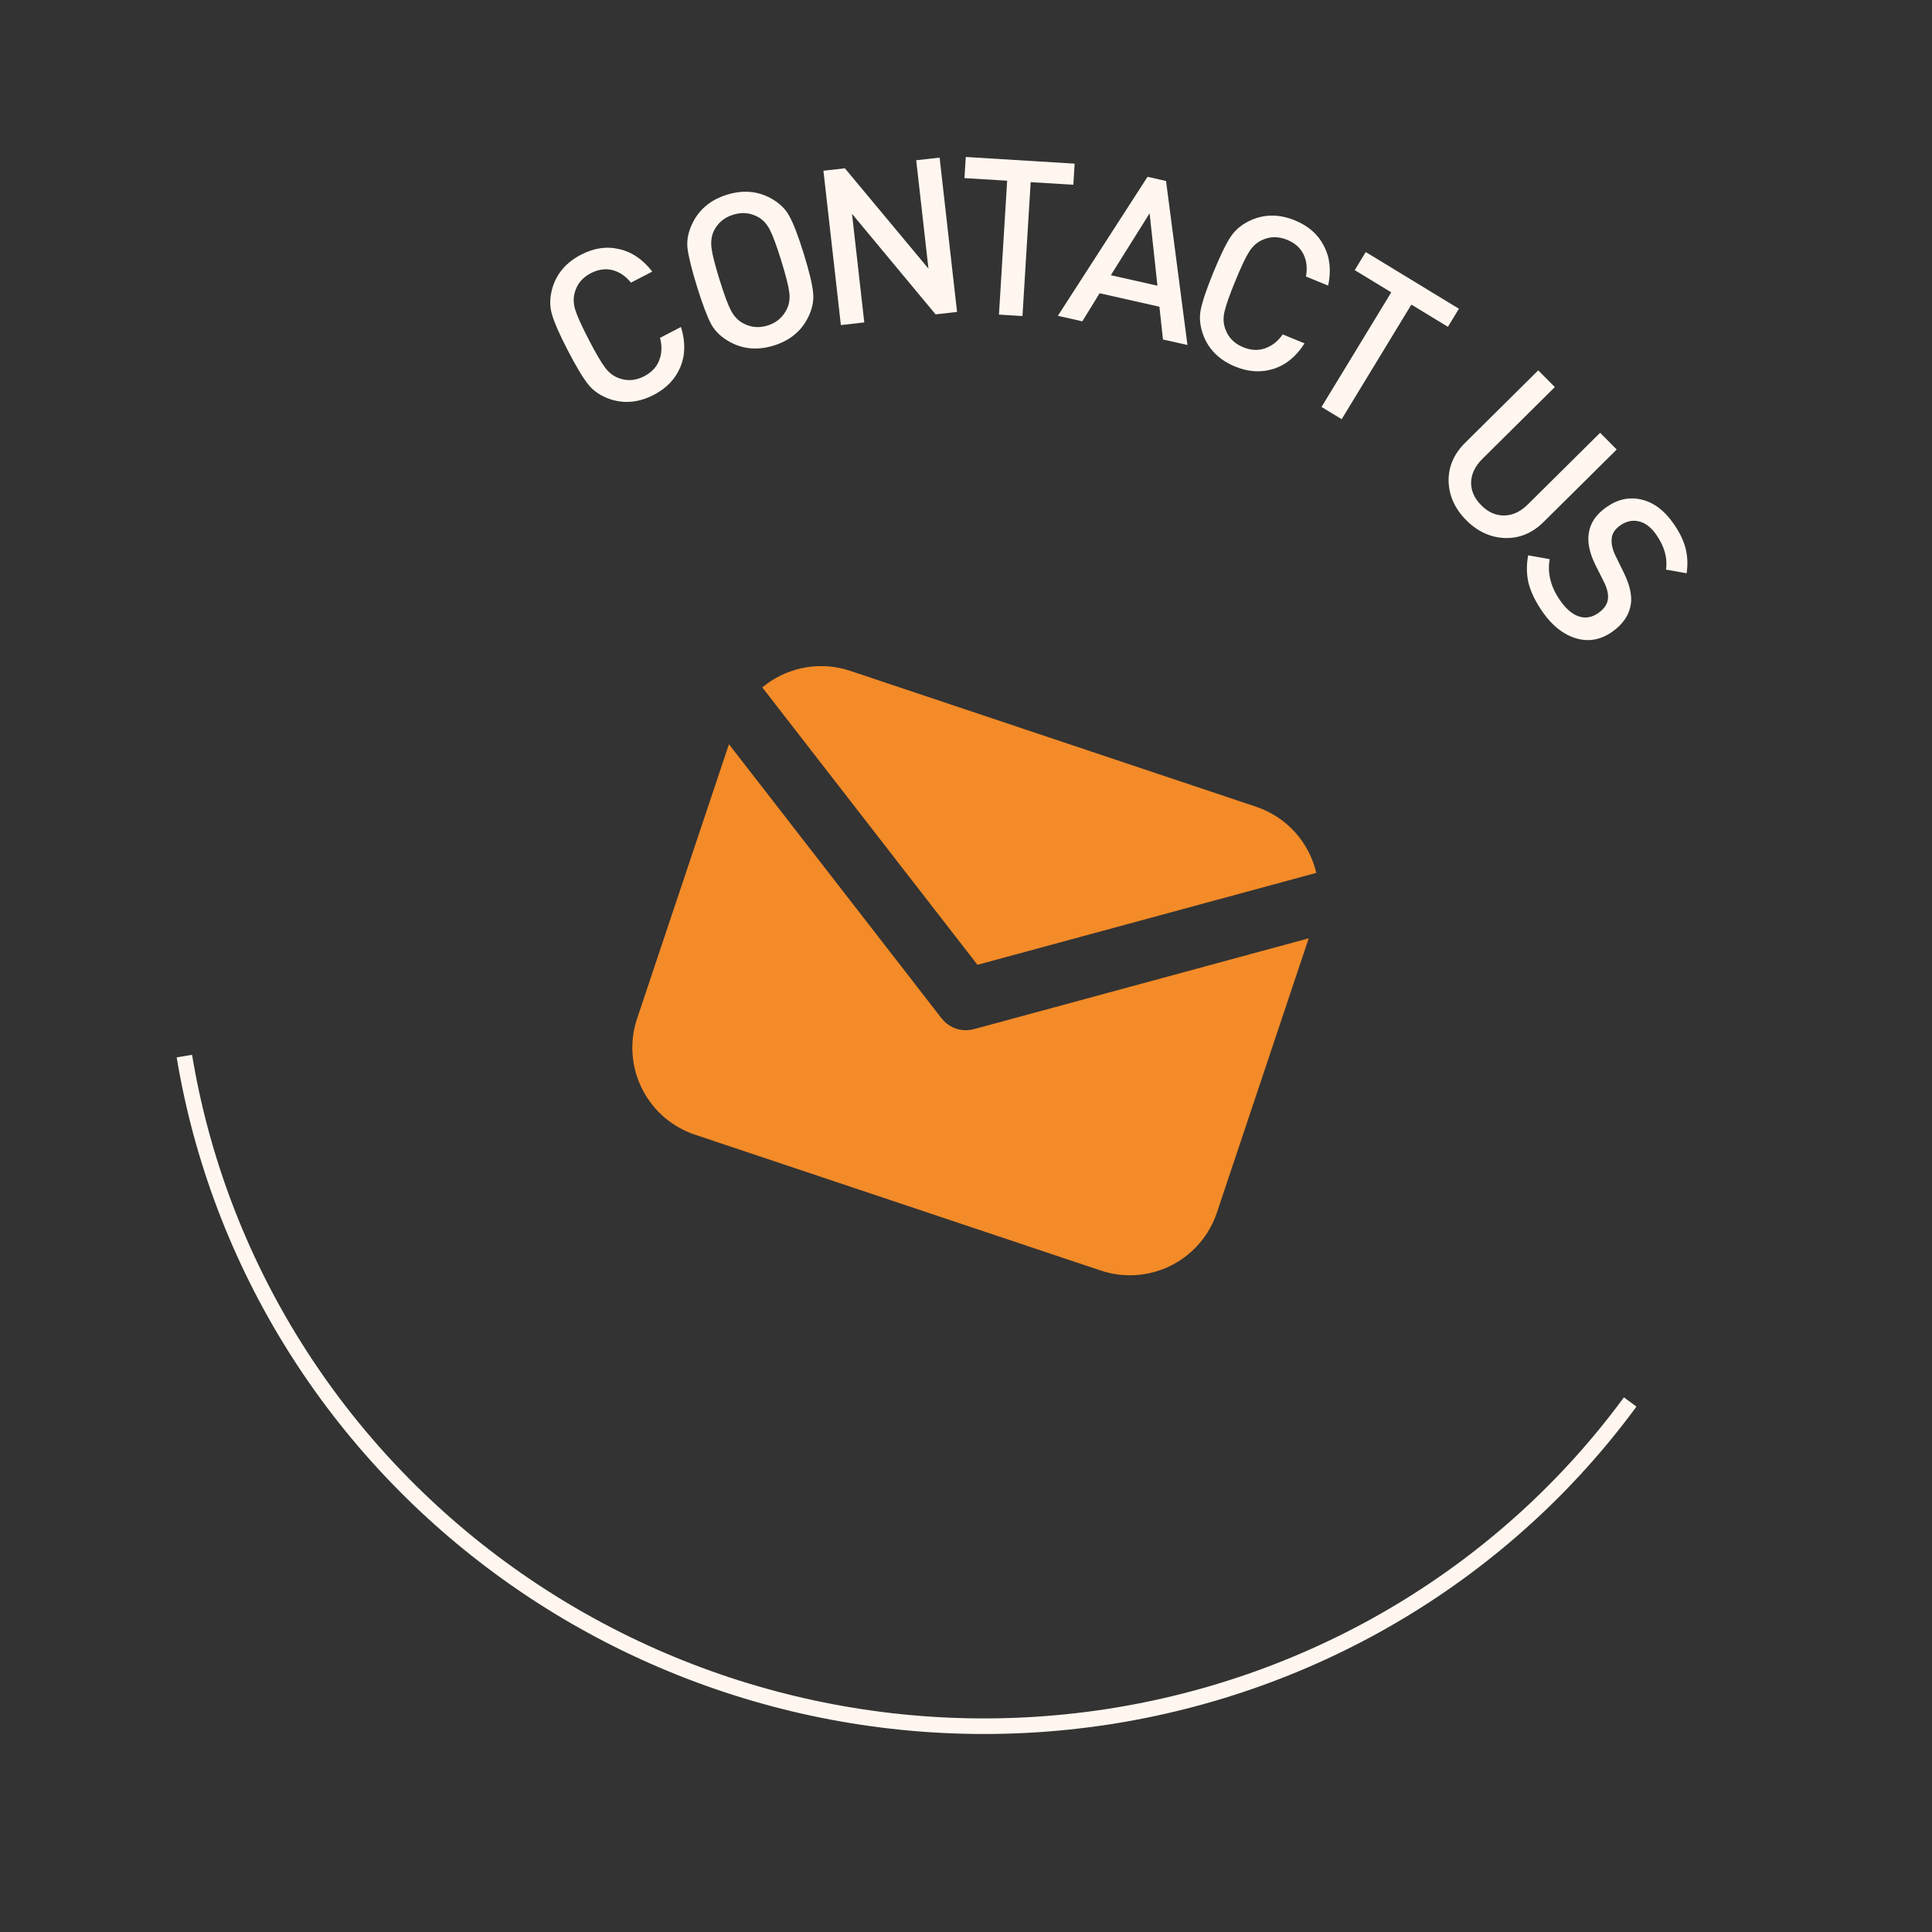
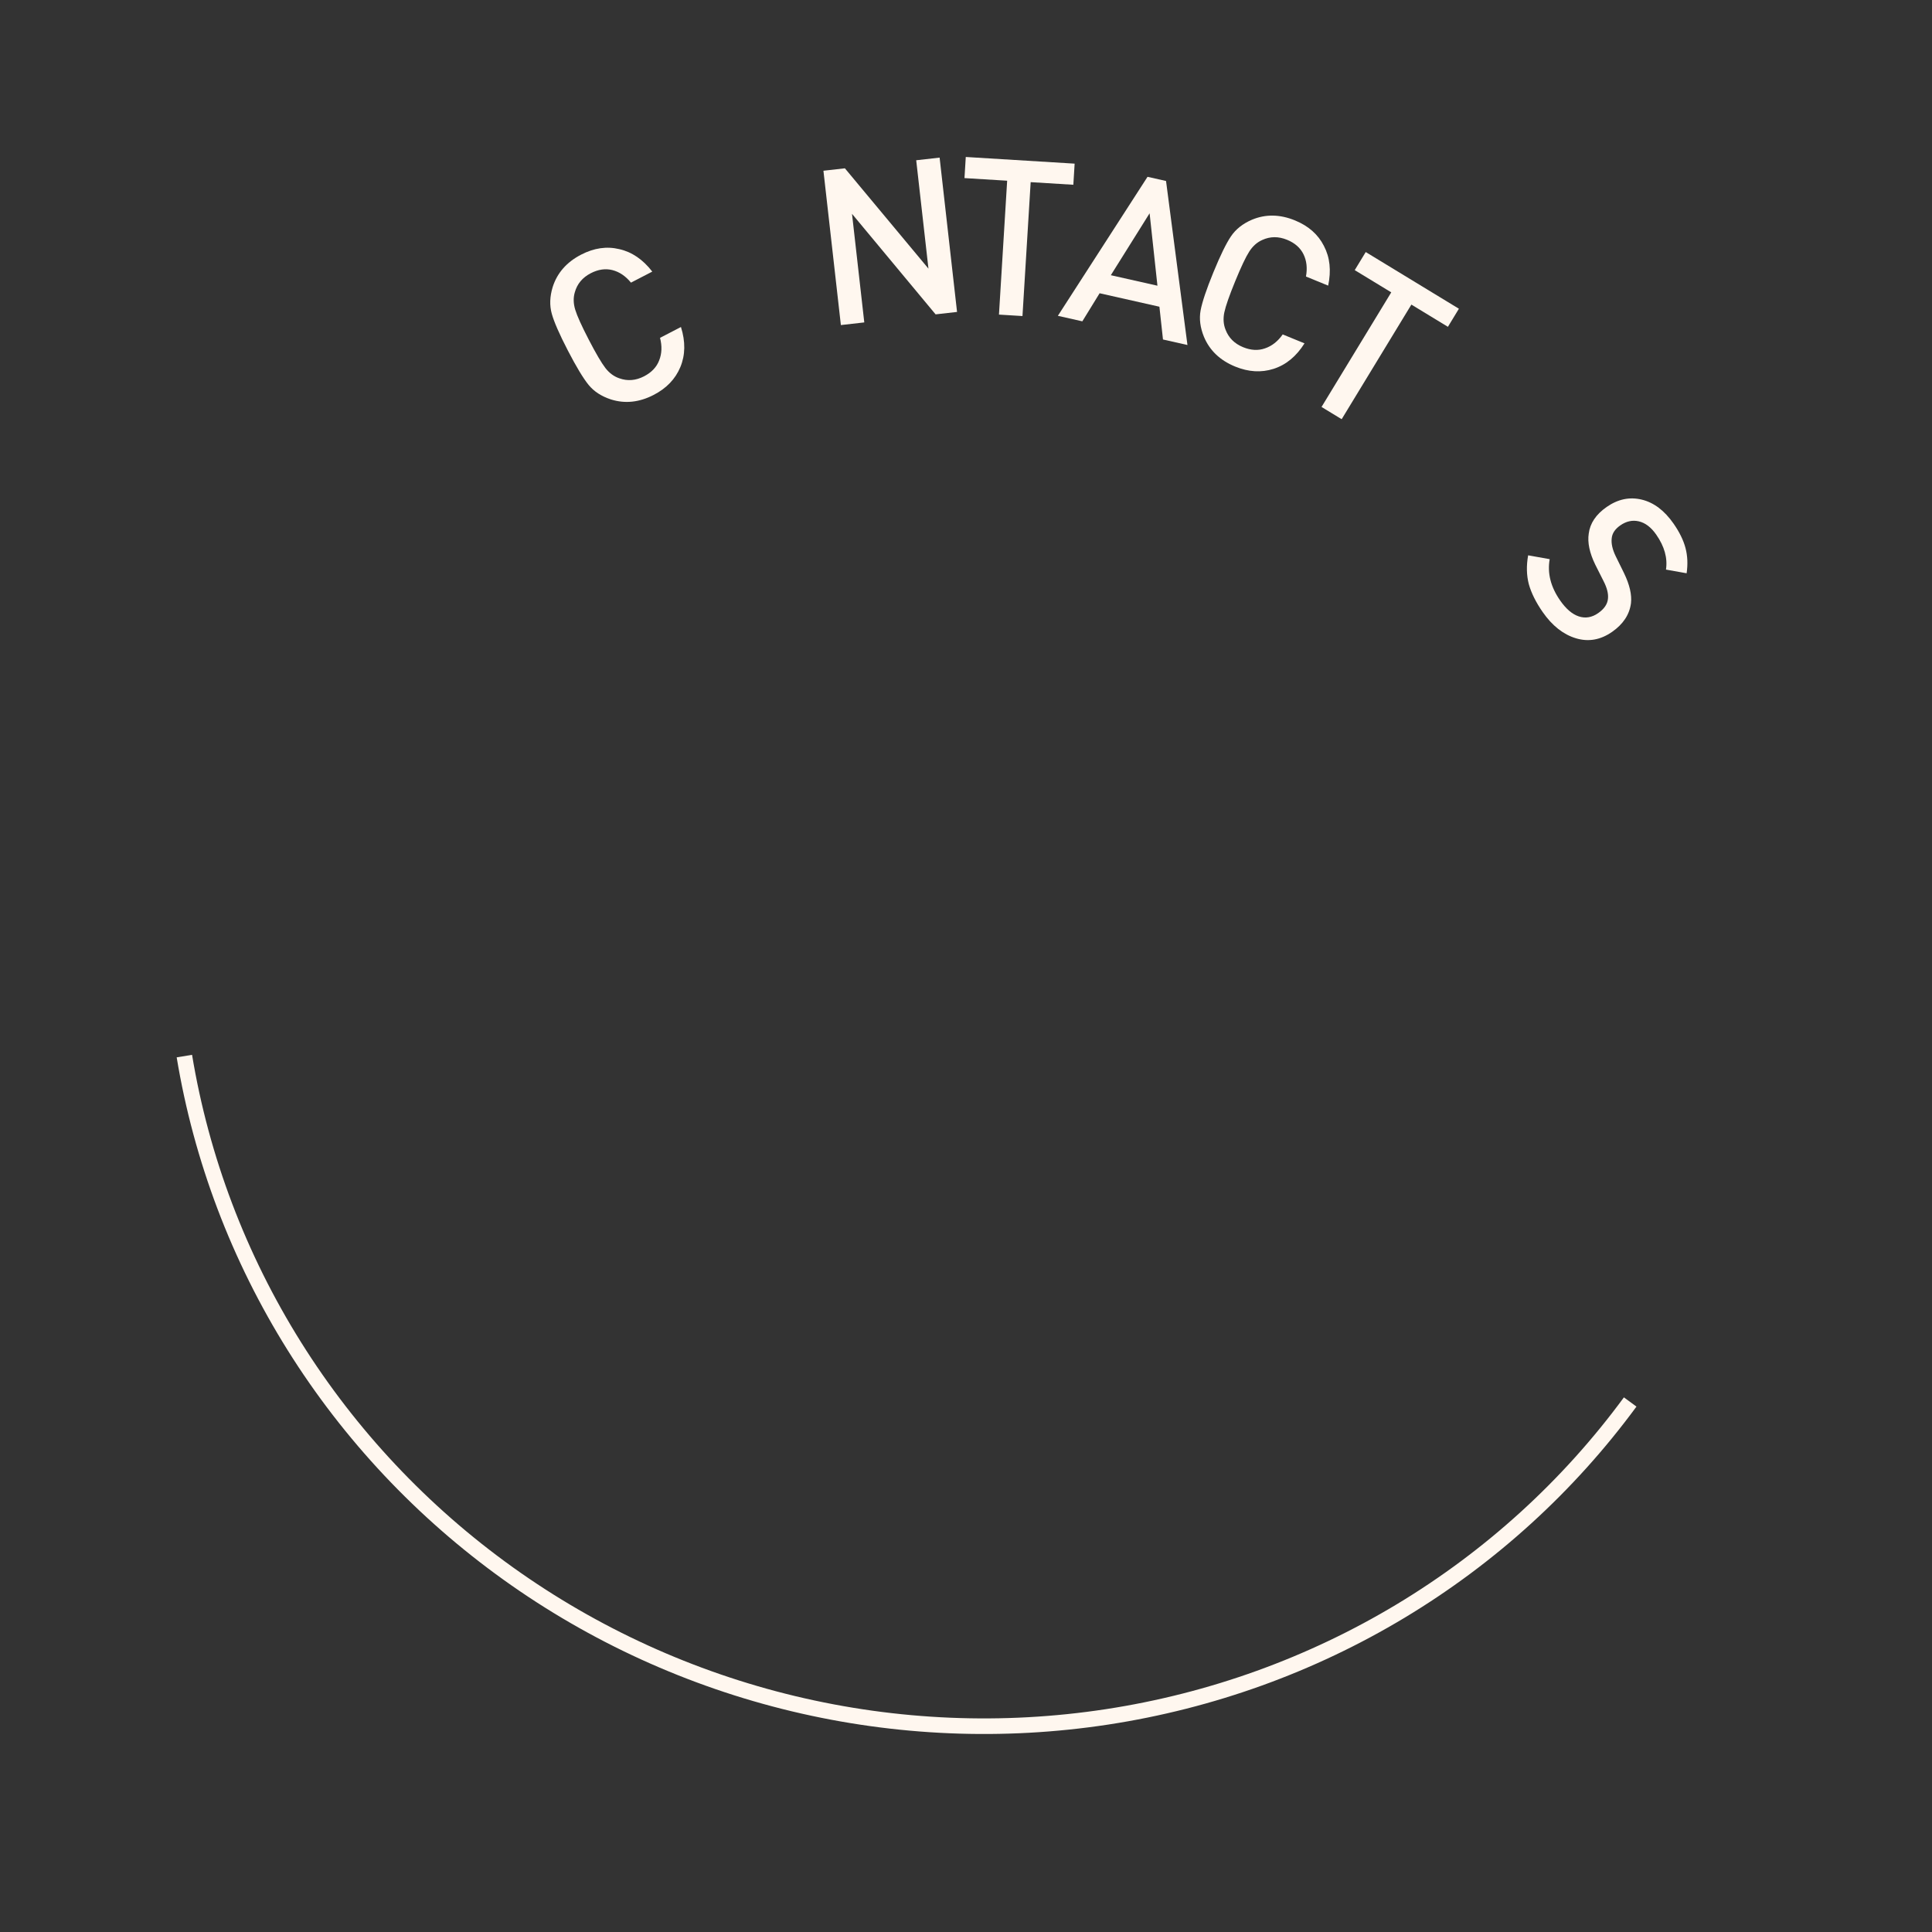
<svg xmlns="http://www.w3.org/2000/svg" width="248" height="248" viewBox="0 0 248 248" fill="none">
  <rect x="0" y="0" width="248" height="248" fill="#333333" stroke="none" />
  <path d="M23.666 135.564C25.849 148.748 30.644 161.4 37.778 172.798C44.912 184.196 54.245 194.116 65.244 201.992C76.244 209.868 88.694 215.546 101.884 218.702C115.075 221.857 128.746 222.428 142.119 220.383C155.492 218.337 168.305 213.715 179.824 206.78C191.344 199.845 201.346 190.733 209.259 179.964" stroke="#FFF7EF" stroke-width="2" />
  <g clip-path="url(#clip0_124_3416)">
    <path d="M167.993 120.446L156.201 155.666C155.248 158.513 153.243 160.889 150.596 162.307C147.949 163.724 144.86 164.077 141.961 163.292L141.3 163.092L89.205 145.65C86.358 144.697 83.982 142.692 82.565 140.045C81.147 137.398 80.794 134.309 81.579 131.411L81.78 130.75L93.571 95.53L120.872 130.728L121.221 131.118C121.647 131.537 122.162 131.853 122.728 132.043C123.294 132.232 123.896 132.29 124.488 132.212L125.002 132.111L167.993 120.446Z" fill="#F38B28" />
    <path d="M161.233 103.555C165.252 104.9 168.066 108.201 168.963 112.048L125.472 123.847L97.853 88.24C99.293 87.037 101.001 86.196 102.832 85.787C104.664 85.378 106.566 85.413 108.382 85.889L109.138 86.113L161.233 103.555Z" fill="#F38B28" />
  </g>
  <path d="M87.41 41.976C88.004 43.855 87.977 45.571 87.331 47.124C86.693 48.653 85.553 49.842 83.912 50.691C82.055 51.652 80.221 51.844 78.409 51.269C77.193 50.868 76.241 50.247 75.553 49.405C74.857 48.546 73.968 47.072 72.887 44.983C71.806 42.895 71.121 41.326 70.83 40.278C70.532 39.214 70.57 38.069 70.945 36.845C71.521 35.034 72.738 33.648 74.594 32.687C76.252 31.829 77.885 31.593 79.494 31.98C81.11 32.342 82.522 33.303 83.729 34.864L80.994 36.28C80.306 35.438 79.514 34.902 78.617 34.672C77.721 34.443 76.791 34.577 75.83 35.074C74.769 35.623 74.087 36.438 73.785 37.52C73.578 38.216 73.597 38.962 73.841 39.761C74.078 40.542 74.655 41.82 75.573 43.594C76.491 45.367 77.205 46.585 77.715 47.246C78.216 47.89 78.811 48.328 79.499 48.561C80.556 48.939 81.615 48.853 82.676 48.304C83.638 47.806 84.284 47.125 84.614 46.261C84.961 45.388 84.998 44.423 84.724 43.366L87.41 41.976Z" fill="#FFF7EF" />
-   <path d="M101.318 27.728C101.847 28.678 102.464 30.285 103.167 32.549C103.869 34.813 104.272 36.486 104.373 37.569C104.493 38.646 104.251 39.757 103.649 40.901C102.764 42.584 101.323 43.735 99.326 44.355C97.33 44.974 95.49 44.842 93.808 43.957C92.664 43.355 91.826 42.578 91.297 41.629C90.785 40.673 90.178 39.064 89.475 36.8C88.772 34.536 88.361 32.865 88.242 31.788C88.14 30.706 88.391 29.592 88.993 28.447C89.878 26.765 91.319 25.614 93.315 24.994C95.312 24.374 97.151 24.507 98.834 25.392C99.978 25.994 100.806 26.773 101.318 27.728ZM101.318 37.55C101.223 36.739 100.876 35.371 100.279 33.446C99.681 31.52 99.192 30.196 98.811 29.474C98.425 28.734 97.925 28.195 97.312 27.858C96.32 27.306 95.253 27.207 94.112 27.561C92.972 27.916 92.148 28.601 91.643 29.618C91.335 30.261 91.231 30.997 91.332 31.826C91.427 32.636 91.771 33.996 92.363 35.903C92.956 37.811 93.442 39.126 93.823 39.848C94.203 40.57 94.703 41.109 95.321 41.464C96.337 42.028 97.406 42.136 98.529 41.787C99.653 41.439 100.473 40.744 100.99 39.704C101.304 39.079 101.414 38.361 101.318 37.55Z" fill="#FFF7EF" />
  <path d="M122.851 40.042L120.097 40.353L109.368 27.448L110.943 41.387L107.938 41.727L105.699 21.917L108.454 21.606L119.18 34.483L117.608 20.571L120.613 20.232L122.851 40.042Z" fill="#FFF7EF" />
  <path d="M137.779 23.717L132.301 23.381L131.249 40.569L128.231 40.384L129.283 23.197L123.805 22.861L123.971 20.15L137.945 21.006L137.779 23.717Z" fill="#FFF7EF" />
  <path d="M152.427 44.287L149.285 43.579L148.827 39.372L141.151 37.643L138.933 41.247L135.792 40.54L147.302 22.697L149.678 23.232L152.427 44.287ZM148.574 36.674L147.568 27.378L142.591 35.327L148.574 36.674Z" fill="#FFF7EF" />
  <path d="M167.453 44.074C166.406 45.743 165.081 46.834 163.479 47.348C161.901 47.851 160.257 47.753 158.547 47.052C156.612 46.26 155.278 44.987 154.544 43.233C154.061 42.047 153.918 40.919 154.114 39.85C154.318 38.763 154.865 37.132 155.757 34.955C156.649 32.779 157.4 31.241 158.01 30.341C158.628 29.424 159.525 28.712 160.701 28.206C162.454 27.472 164.298 27.501 166.232 28.294C167.96 29.001 169.197 30.093 169.944 31.569C170.715 33.035 170.897 34.733 170.489 36.664L167.639 35.496C167.835 34.427 167.73 33.476 167.325 32.644C166.919 31.812 166.215 31.191 165.213 30.781C164.108 30.328 163.045 30.336 162.026 30.806C161.361 31.099 160.804 31.597 160.355 32.3C159.912 32.986 159.312 34.254 158.555 36.102C157.798 37.95 157.333 39.282 157.159 40.099C156.993 40.898 157.044 41.635 157.313 42.31C157.709 43.36 158.46 44.112 159.566 44.565C160.568 44.975 161.505 45.026 162.378 44.718C163.268 44.417 164.027 43.82 164.654 42.928L167.453 44.074Z" fill="#FFF7EF" />
  <path d="M185.86 41.951L181.171 39.099L172.222 53.81L169.638 52.239L178.588 37.527L173.899 34.675L175.311 32.354L187.271 39.63L185.86 41.951Z" fill="#FFF7EF" />
-   <path d="M198.14 67.005C196.695 68.437 195.036 69.123 193.162 69.061C191.301 68.987 189.648 68.221 188.202 66.762C186.757 65.304 186.005 63.644 185.948 61.783C185.917 59.921 186.624 58.275 188.069 56.842L197.456 47.539L199.584 49.687L190.297 58.892C189.355 59.825 188.869 60.832 188.838 61.914C188.82 62.983 189.251 63.962 190.131 64.85C191.012 65.739 191.987 66.179 193.056 66.17C194.151 66.162 195.17 65.692 196.111 64.759L205.399 55.554L207.527 57.702L198.14 67.005Z" fill="#FFF7EF" />
  <path d="M206.934 81.111C205.448 82.146 203.898 82.419 202.282 81.93C200.667 81.44 199.251 80.322 198.034 78.576C197.159 77.321 196.562 76.121 196.243 74.978C195.95 73.84 195.922 72.608 196.159 71.283L198.926 71.777C198.606 73.57 199.054 75.34 200.271 77.085C201.018 78.157 201.809 78.835 202.644 79.118C203.504 79.406 204.34 79.267 205.152 78.701C205.917 78.167 206.335 77.558 206.403 76.873C206.478 76.229 206.291 75.472 205.843 74.601L204.774 72.479C204.039 70.967 203.76 69.637 203.938 68.489C204.107 67.165 204.874 66.028 206.237 65.078C207.676 64.074 209.174 63.758 210.73 64.13C212.286 64.502 213.651 65.53 214.825 67.214C215.583 68.302 216.094 69.345 216.358 70.344C216.622 71.343 216.67 72.424 216.503 73.588L213.852 73.115C214.075 71.639 213.658 70.144 212.602 68.627C211.94 67.678 211.19 67.109 210.353 66.919C209.541 66.734 208.752 66.908 207.987 67.442C207.313 67.911 206.946 68.463 206.887 69.095C206.807 69.765 206.979 70.533 207.401 71.4L208.463 73.56C209.188 75.057 209.486 76.351 209.359 77.441C209.166 78.895 208.358 80.118 206.934 81.111Z" fill="#FFF7EF" />
  <defs>
    <clipPath id="clip0_124_3416">
-       <rect width="94.178" height="94.178" fill="white" transform="translate(95.517 65) rotate(18.511)" />
-     </clipPath>
+       </clipPath>
  </defs>
</svg>